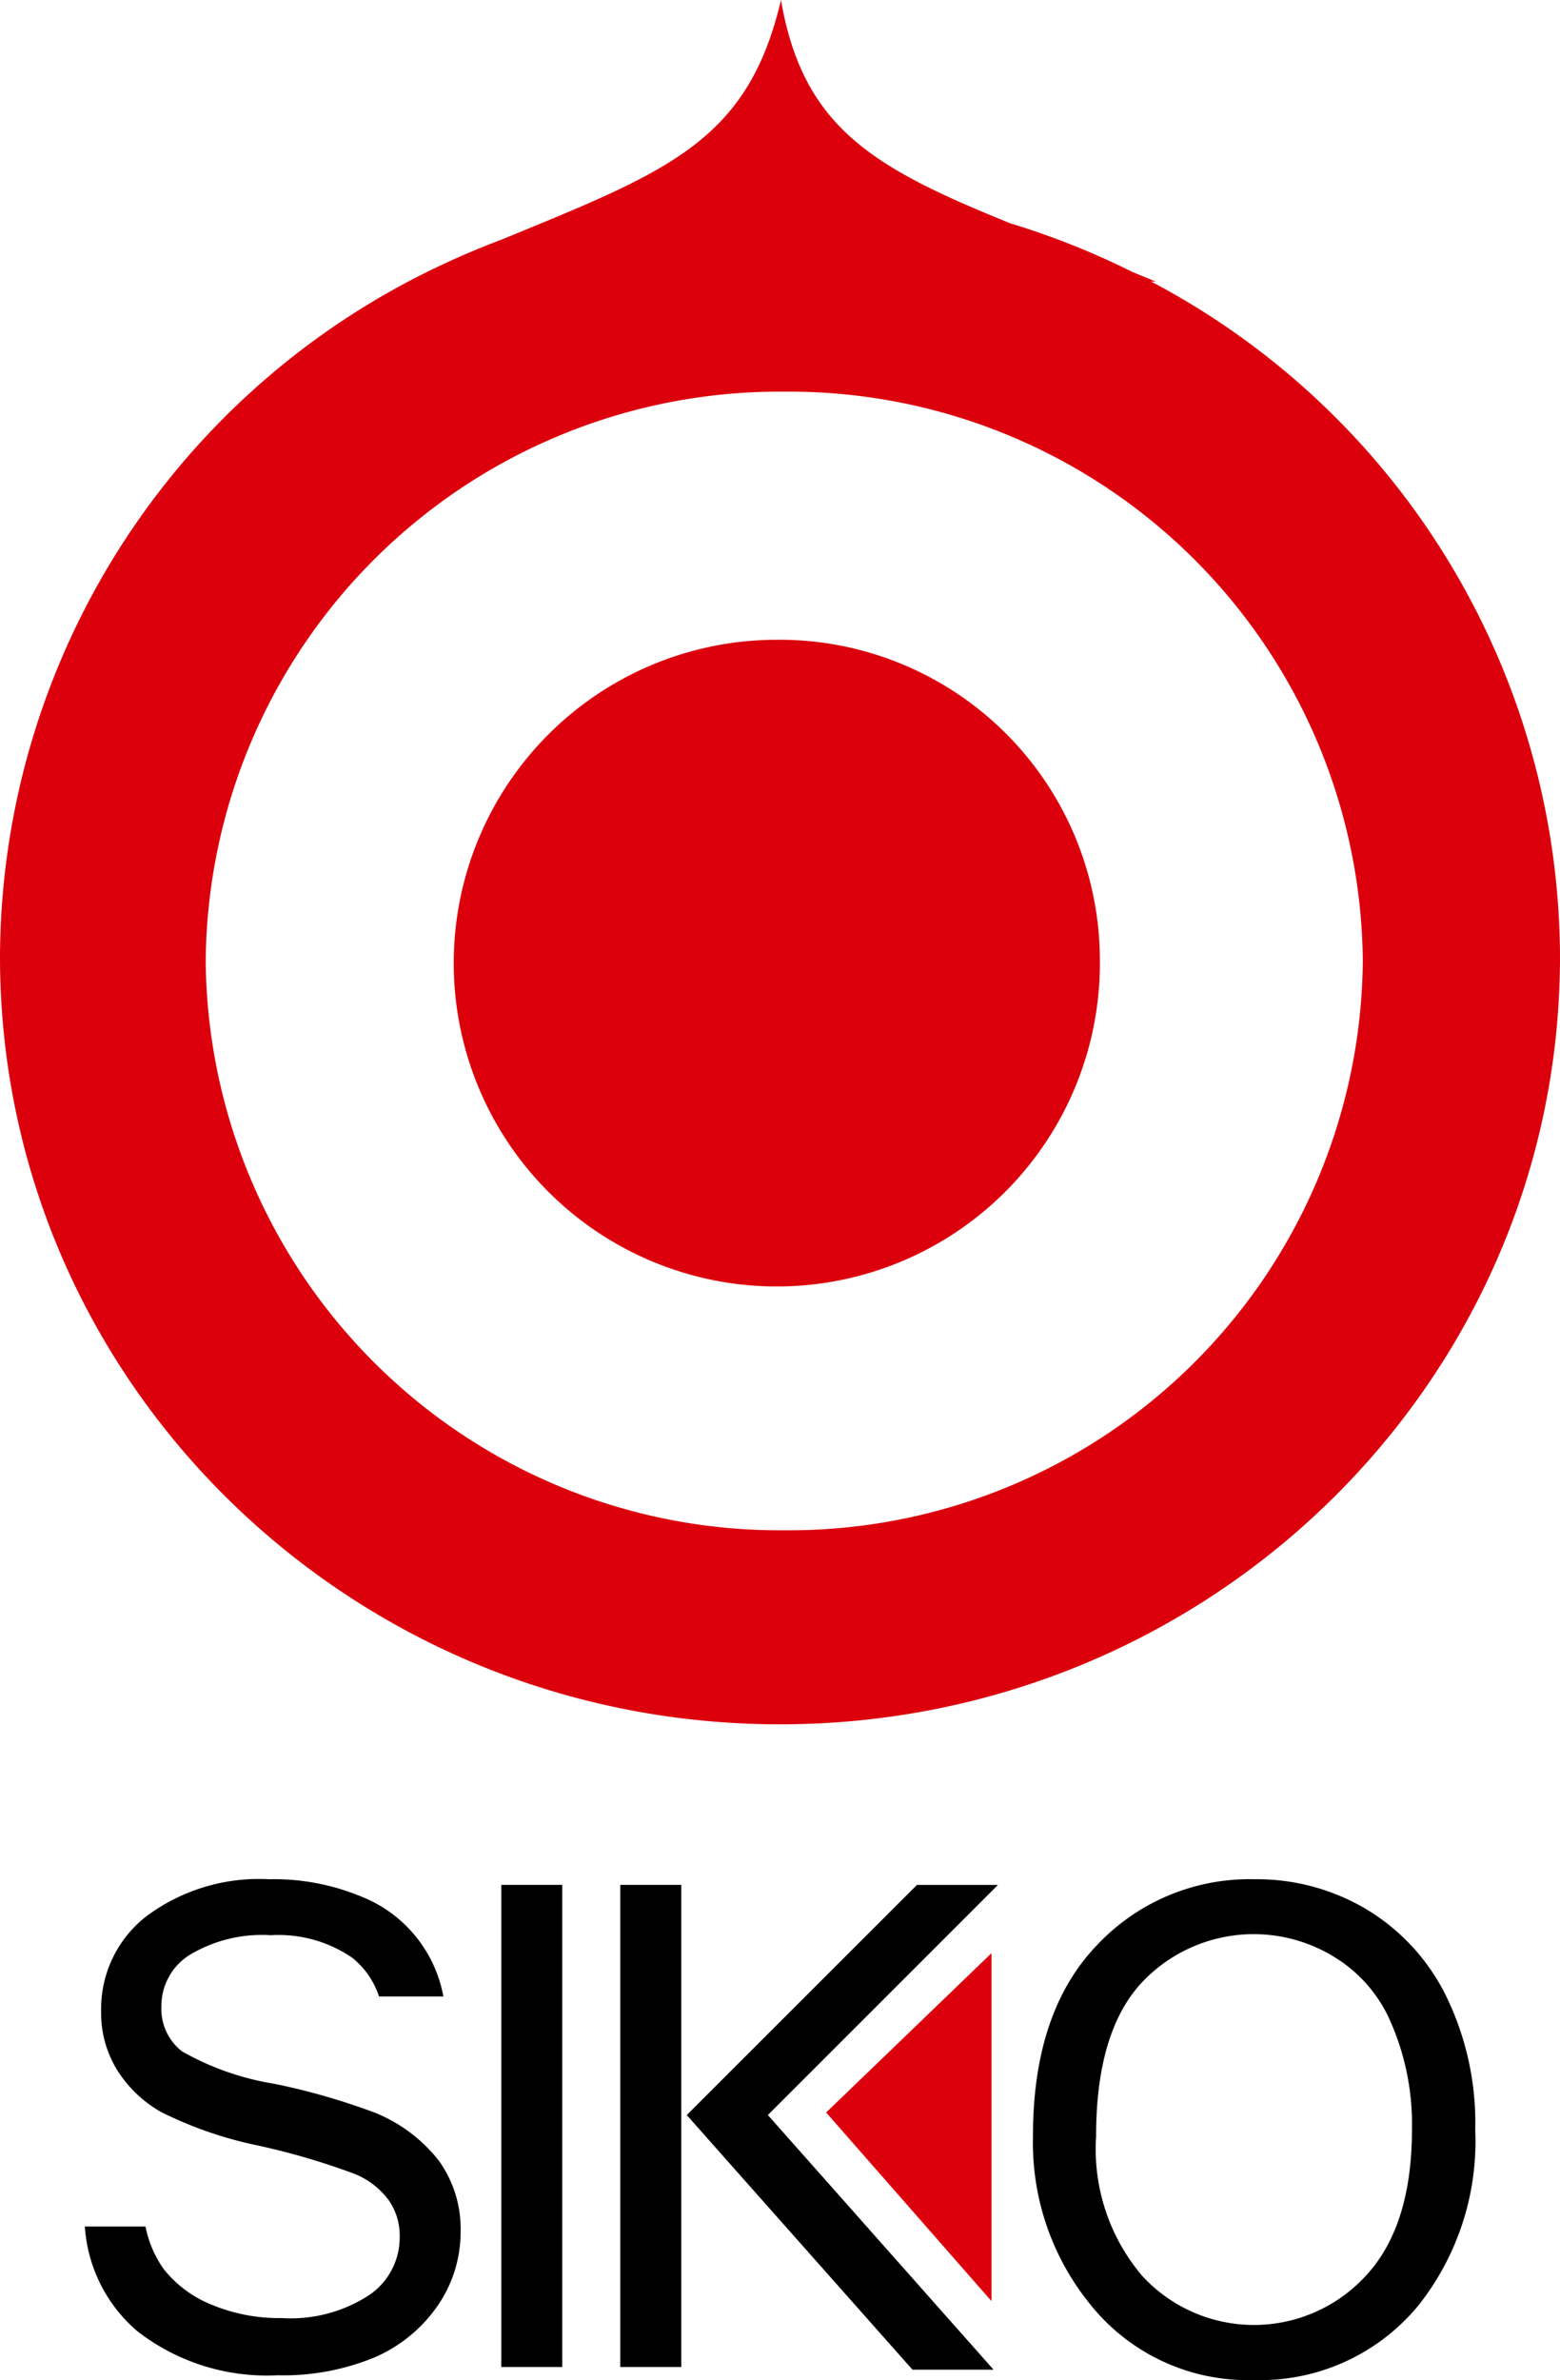
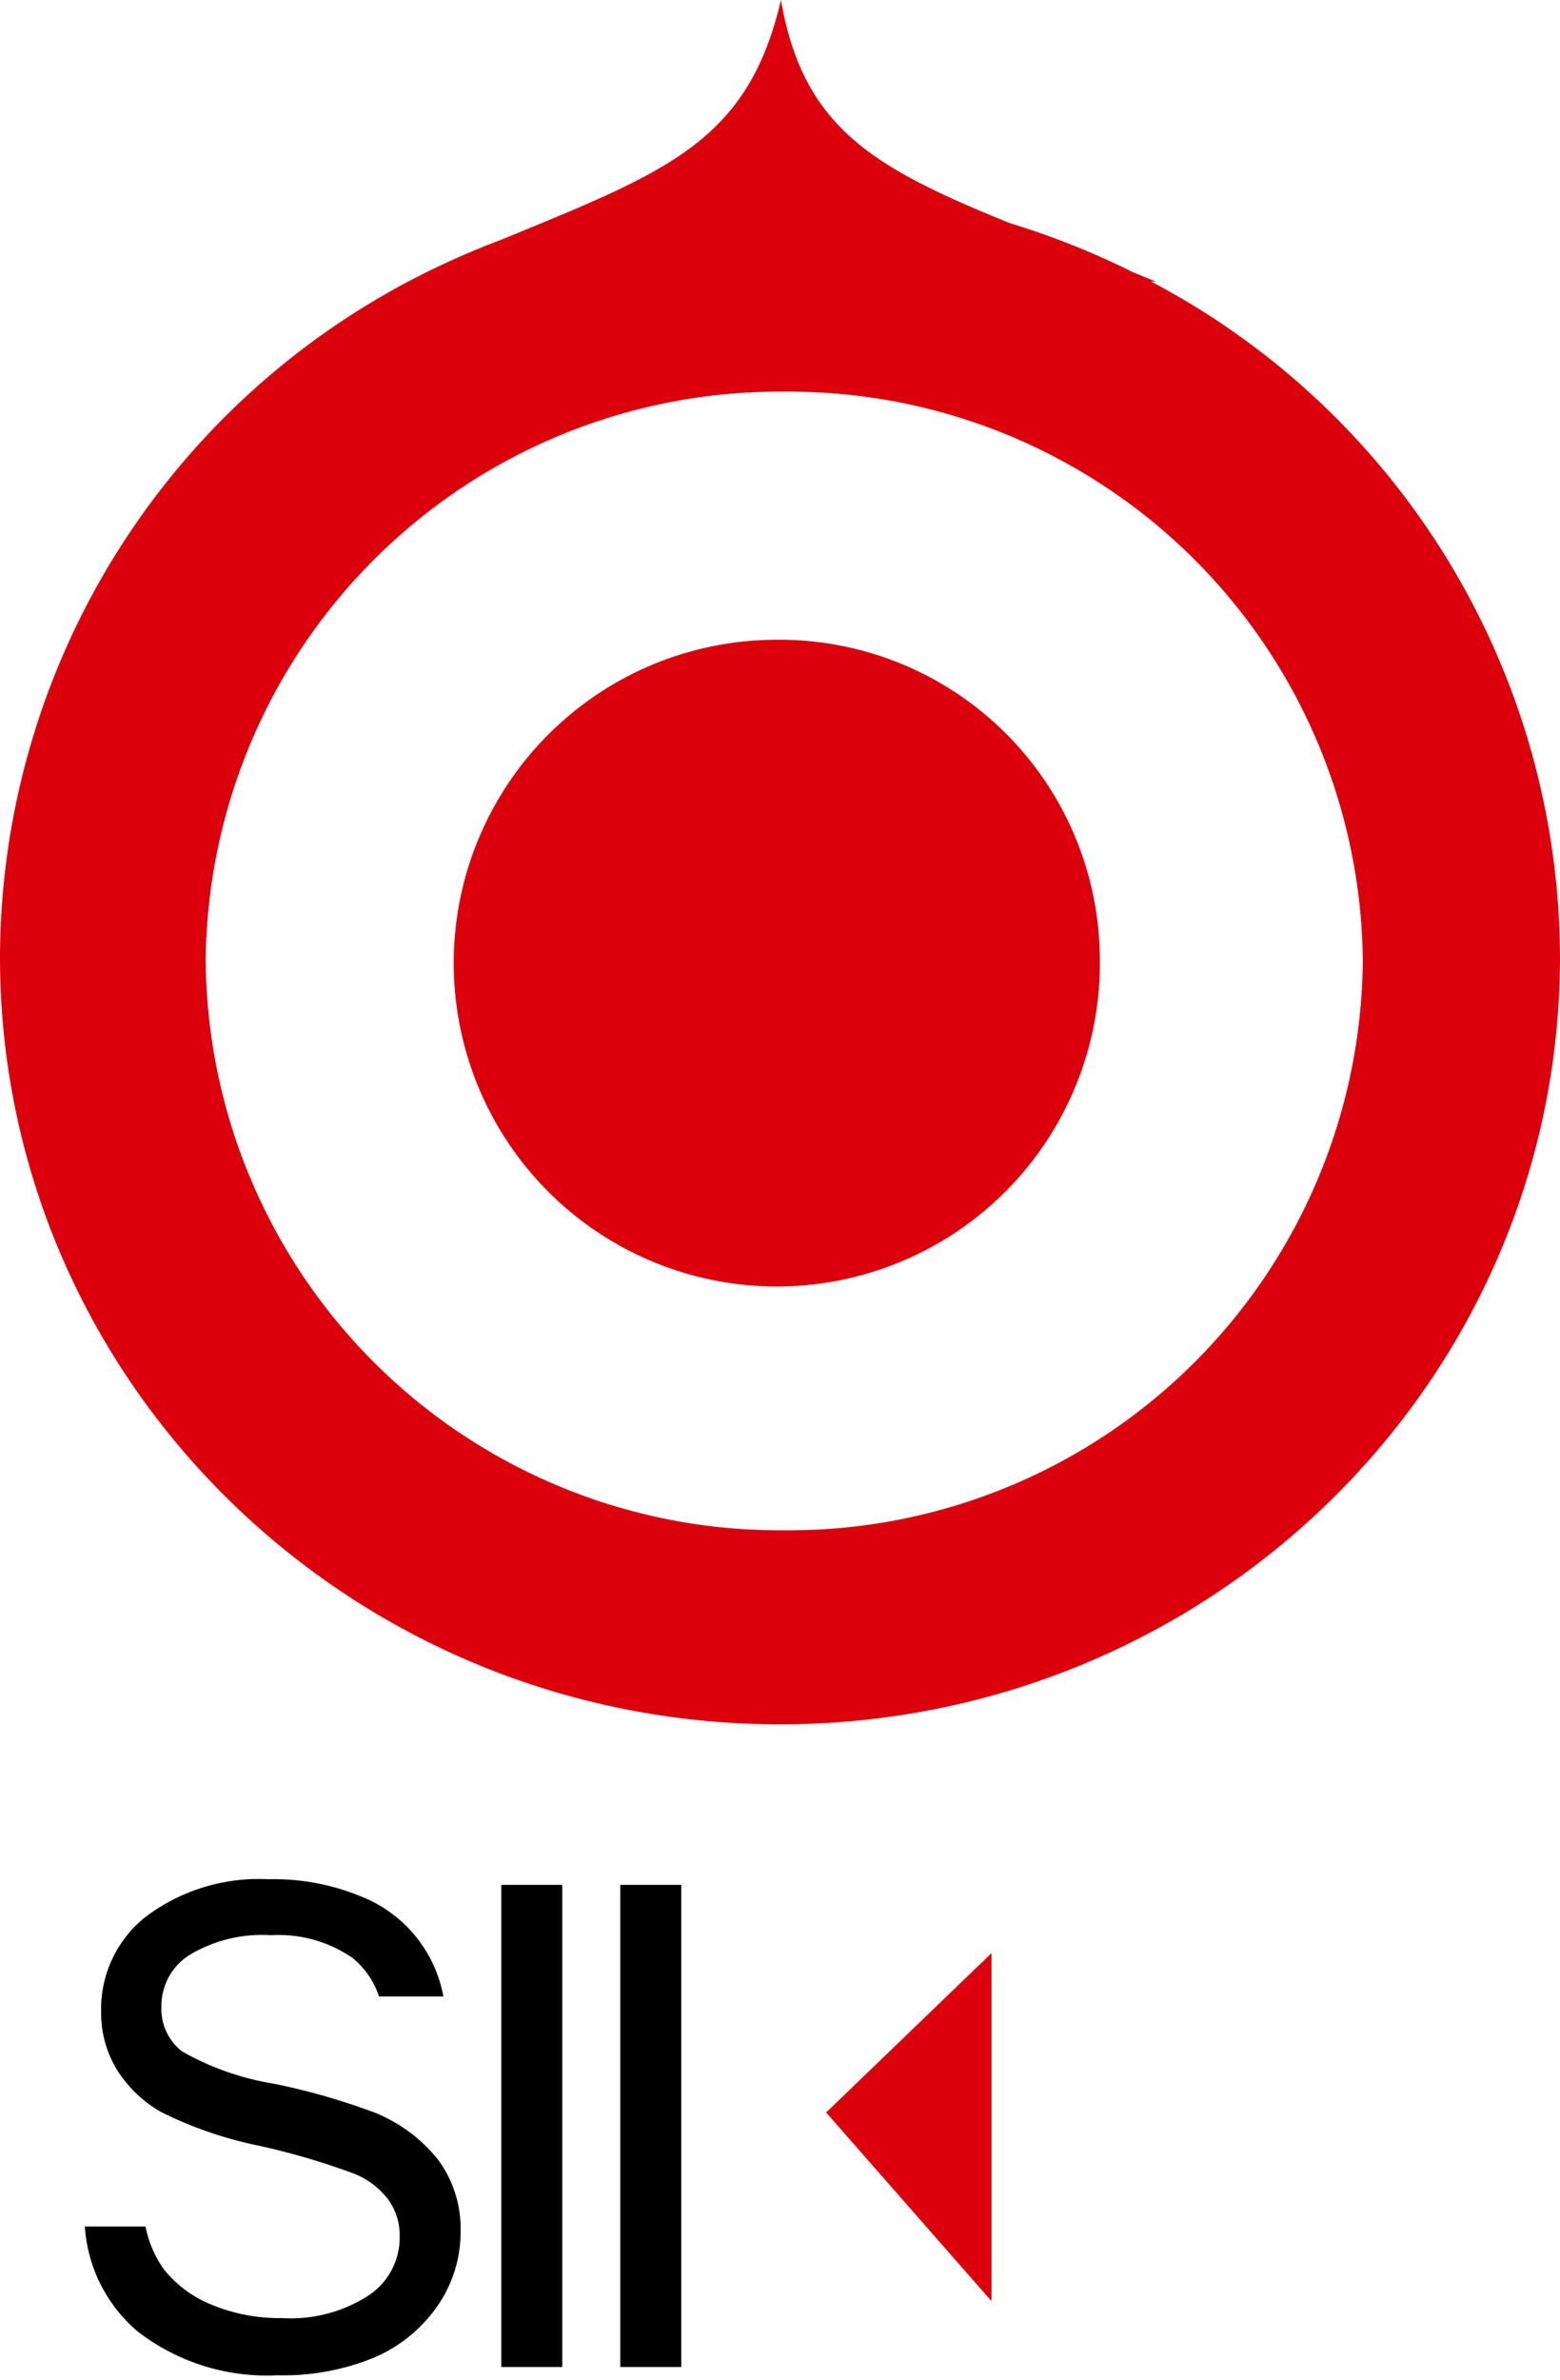
<svg xmlns="http://www.w3.org/2000/svg" width="64.286" height="98" viewBox="0 0 64.286 98">
  <g id="グループ_561" data-name="グループ 561" transform="translate(-796 -1240)">
    <path id="パス_7" data-name="パス 7" d="M49.089,44.741A13.314,13.314,0,1,1,35.777,31.648,13.2,13.2,0,0,1,49.089,44.741" transform="translate(792.235 1234.695)" fill="#dc000c" />
    <path id="パス_8" data-name="パス 8" d="M47.439,11.591l.193.006c-.335-.141-.648-.266-.97-.4a32.254,32.254,0,0,0-5.024-2C36.012,6.92,33.092,5.276,32.183,0c-1.369,5.864-4.715,7.067-11.5,9.861-.772.291-1.532.606-2.276.951-.018.009-.035.017-.057.027h0A31.571,31.571,0,0,0,0,39.394C0,56.854,14.389,71,32.143,71S64.286,56.854,64.286,39.394a31.529,31.529,0,0,0-16.847-27.8M32.319,63.01A23.646,23.646,0,0,1,8.477,39.57,23.646,23.646,0,0,1,32.319,16.127,23.646,23.646,0,0,1,56.16,39.57,23.646,23.646,0,0,1,32.319,63.01" transform="translate(796 1240)" fill="#dc000c" />
    <rect id="長方形_7" data-name="長方形 7" width="2.51" height="19.852" transform="translate(816.659 1317.611)" />
    <rect id="長方形_8" data-name="長方形 8" width="2.514" height="19.852" transform="translate(821.56 1317.611)" />
-     <path id="パス_9" data-name="パス 9" d="M46.823,93.241H43.486L34,102.717,43.3,113.2h3.341l-9.3-10.485Z" transform="translate(790.301 1224.372)" />
-     <path id="パス_10" data-name="パス 10" d="M51.139,103.536q0-5.093,2.614-7.836a8.622,8.622,0,0,1,6.513-2.739,8.824,8.824,0,0,1,4.594,1.224,8.581,8.581,0,0,1,3.29,3.554,11.9,11.9,0,0,1,1.215,5.553,10.866,10.866,0,0,1-2.343,7.218,8.441,8.441,0,0,1-6.772,3.071,8.308,8.308,0,0,1-6.783-3.156,10.541,10.541,0,0,1-2.327-6.89m2.6.032a8.06,8.06,0,0,0,1.892,5.715,6.258,6.258,0,0,0,9.248-.02q1.883-2.046,1.878-6.032a10.492,10.492,0,0,0-.968-4.594,5.845,5.845,0,0,0-2.239-2.478,6.335,6.335,0,0,0-7.968,1.1q-1.847,2.035-1.842,6.3" transform="translate(787.428 1224.418)" />
    <path id="パス_11" data-name="パス 11" d="M16.062,102.54A27.447,27.447,0,0,0,12,101.382a11.343,11.343,0,0,1-3.8-1.336,2.22,2.22,0,0,1-.846-1.856,2.475,2.475,0,0,1,1.157-2.109,5.789,5.789,0,0,1,3.35-.816,5.379,5.379,0,0,1,3.36.93,3.405,3.405,0,0,1,1.1,1.592h2.653a5.488,5.488,0,0,0-3.374-4.11,9.384,9.384,0,0,0-3.811-.716,7.758,7.758,0,0,0-5.048,1.52A4.828,4.828,0,0,0,4.871,98.4a4.466,4.466,0,0,0,.649,2.4,5.145,5.145,0,0,0,1.815,1.742,16.253,16.253,0,0,0,3.932,1.368,29.428,29.428,0,0,1,4.041,1.179,3.305,3.305,0,0,1,1.4,1.068,2.536,2.536,0,0,1,.466,1.521A2.859,2.859,0,0,1,15.89,110.1a5.916,5.916,0,0,1-3.578.93,7.239,7.239,0,0,1-2.89-.552,4.792,4.792,0,0,1-1.974-1.467,4.54,4.54,0,0,1-.748-1.751H4.2a6.193,6.193,0,0,0,2.162,4.31,8.705,8.705,0,0,0,5.778,1.815,9.854,9.854,0,0,0,3.976-.727,6.079,6.079,0,0,0,2.608-2.117,5.335,5.335,0,0,0,.96-3.082,4.78,4.78,0,0,0-.918-2.937,6.382,6.382,0,0,0-2.7-1.983" transform="translate(795.297 1224.418)" />
    <path id="パス_12" data-name="パス 12" d="M40.9,103.178l6.813,7.767V96.617Z" transform="translate(789.145 1223.805)" fill="#dc000c" />
  </g>
</svg>